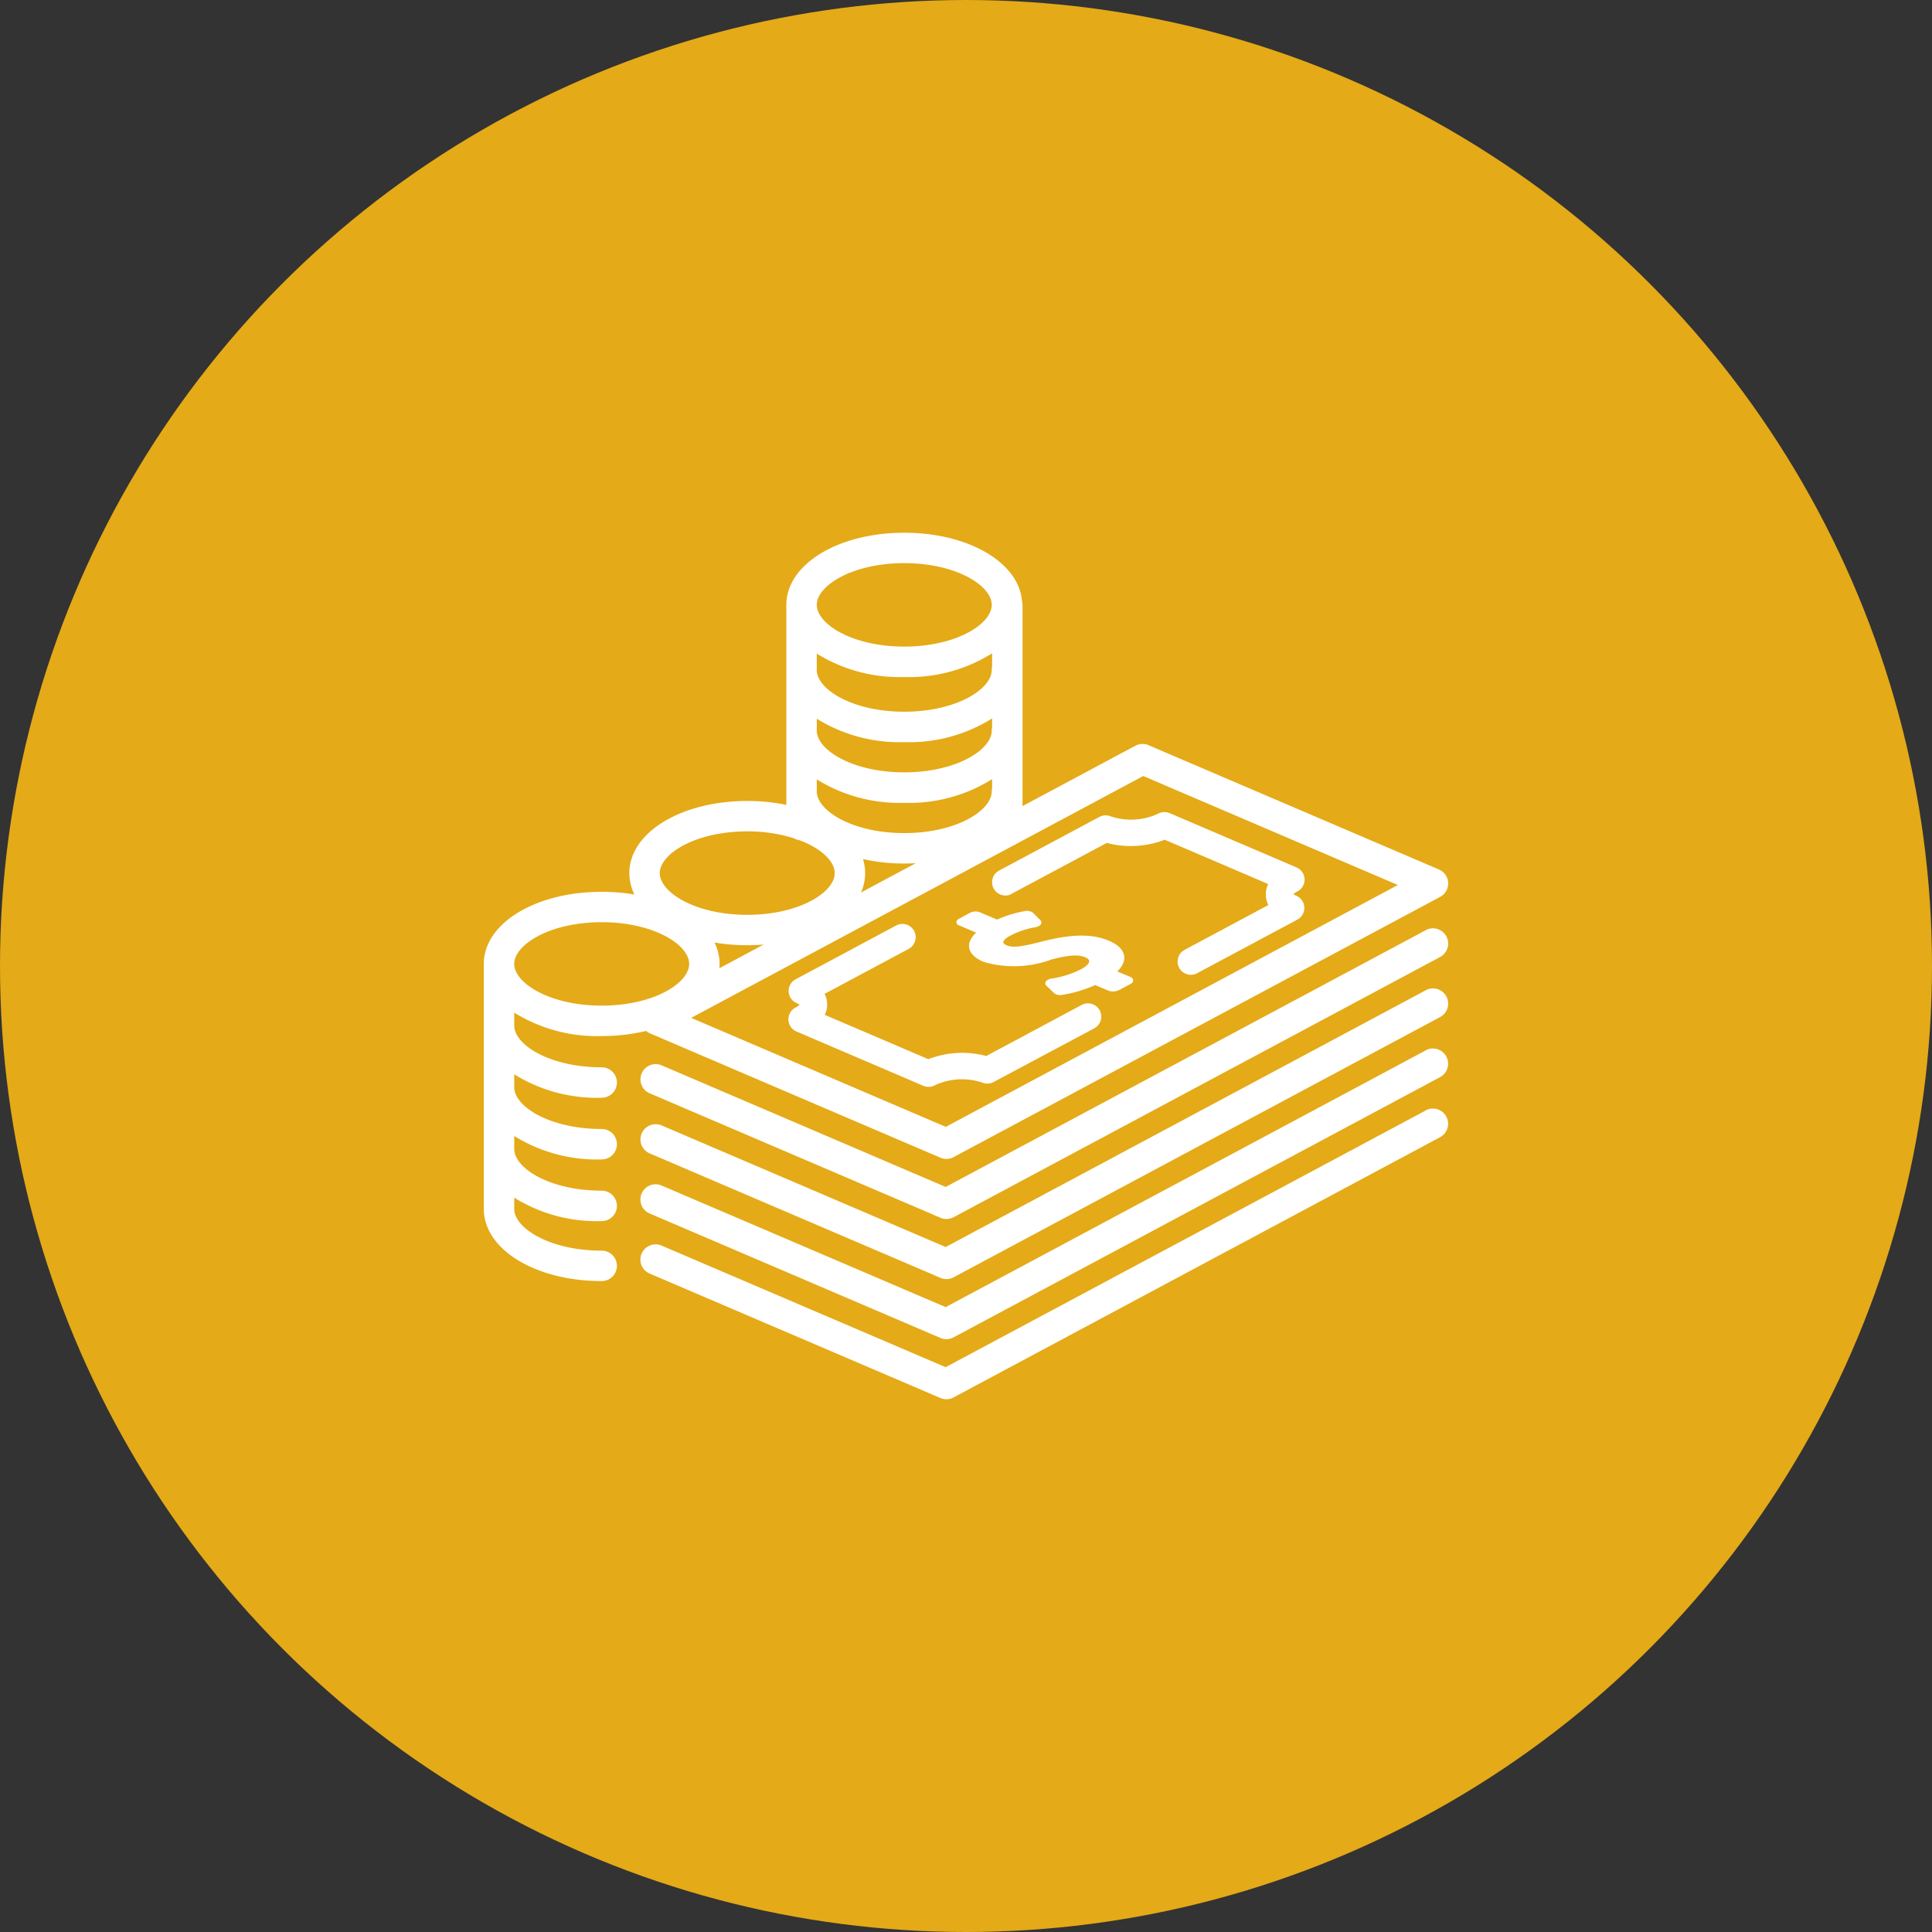
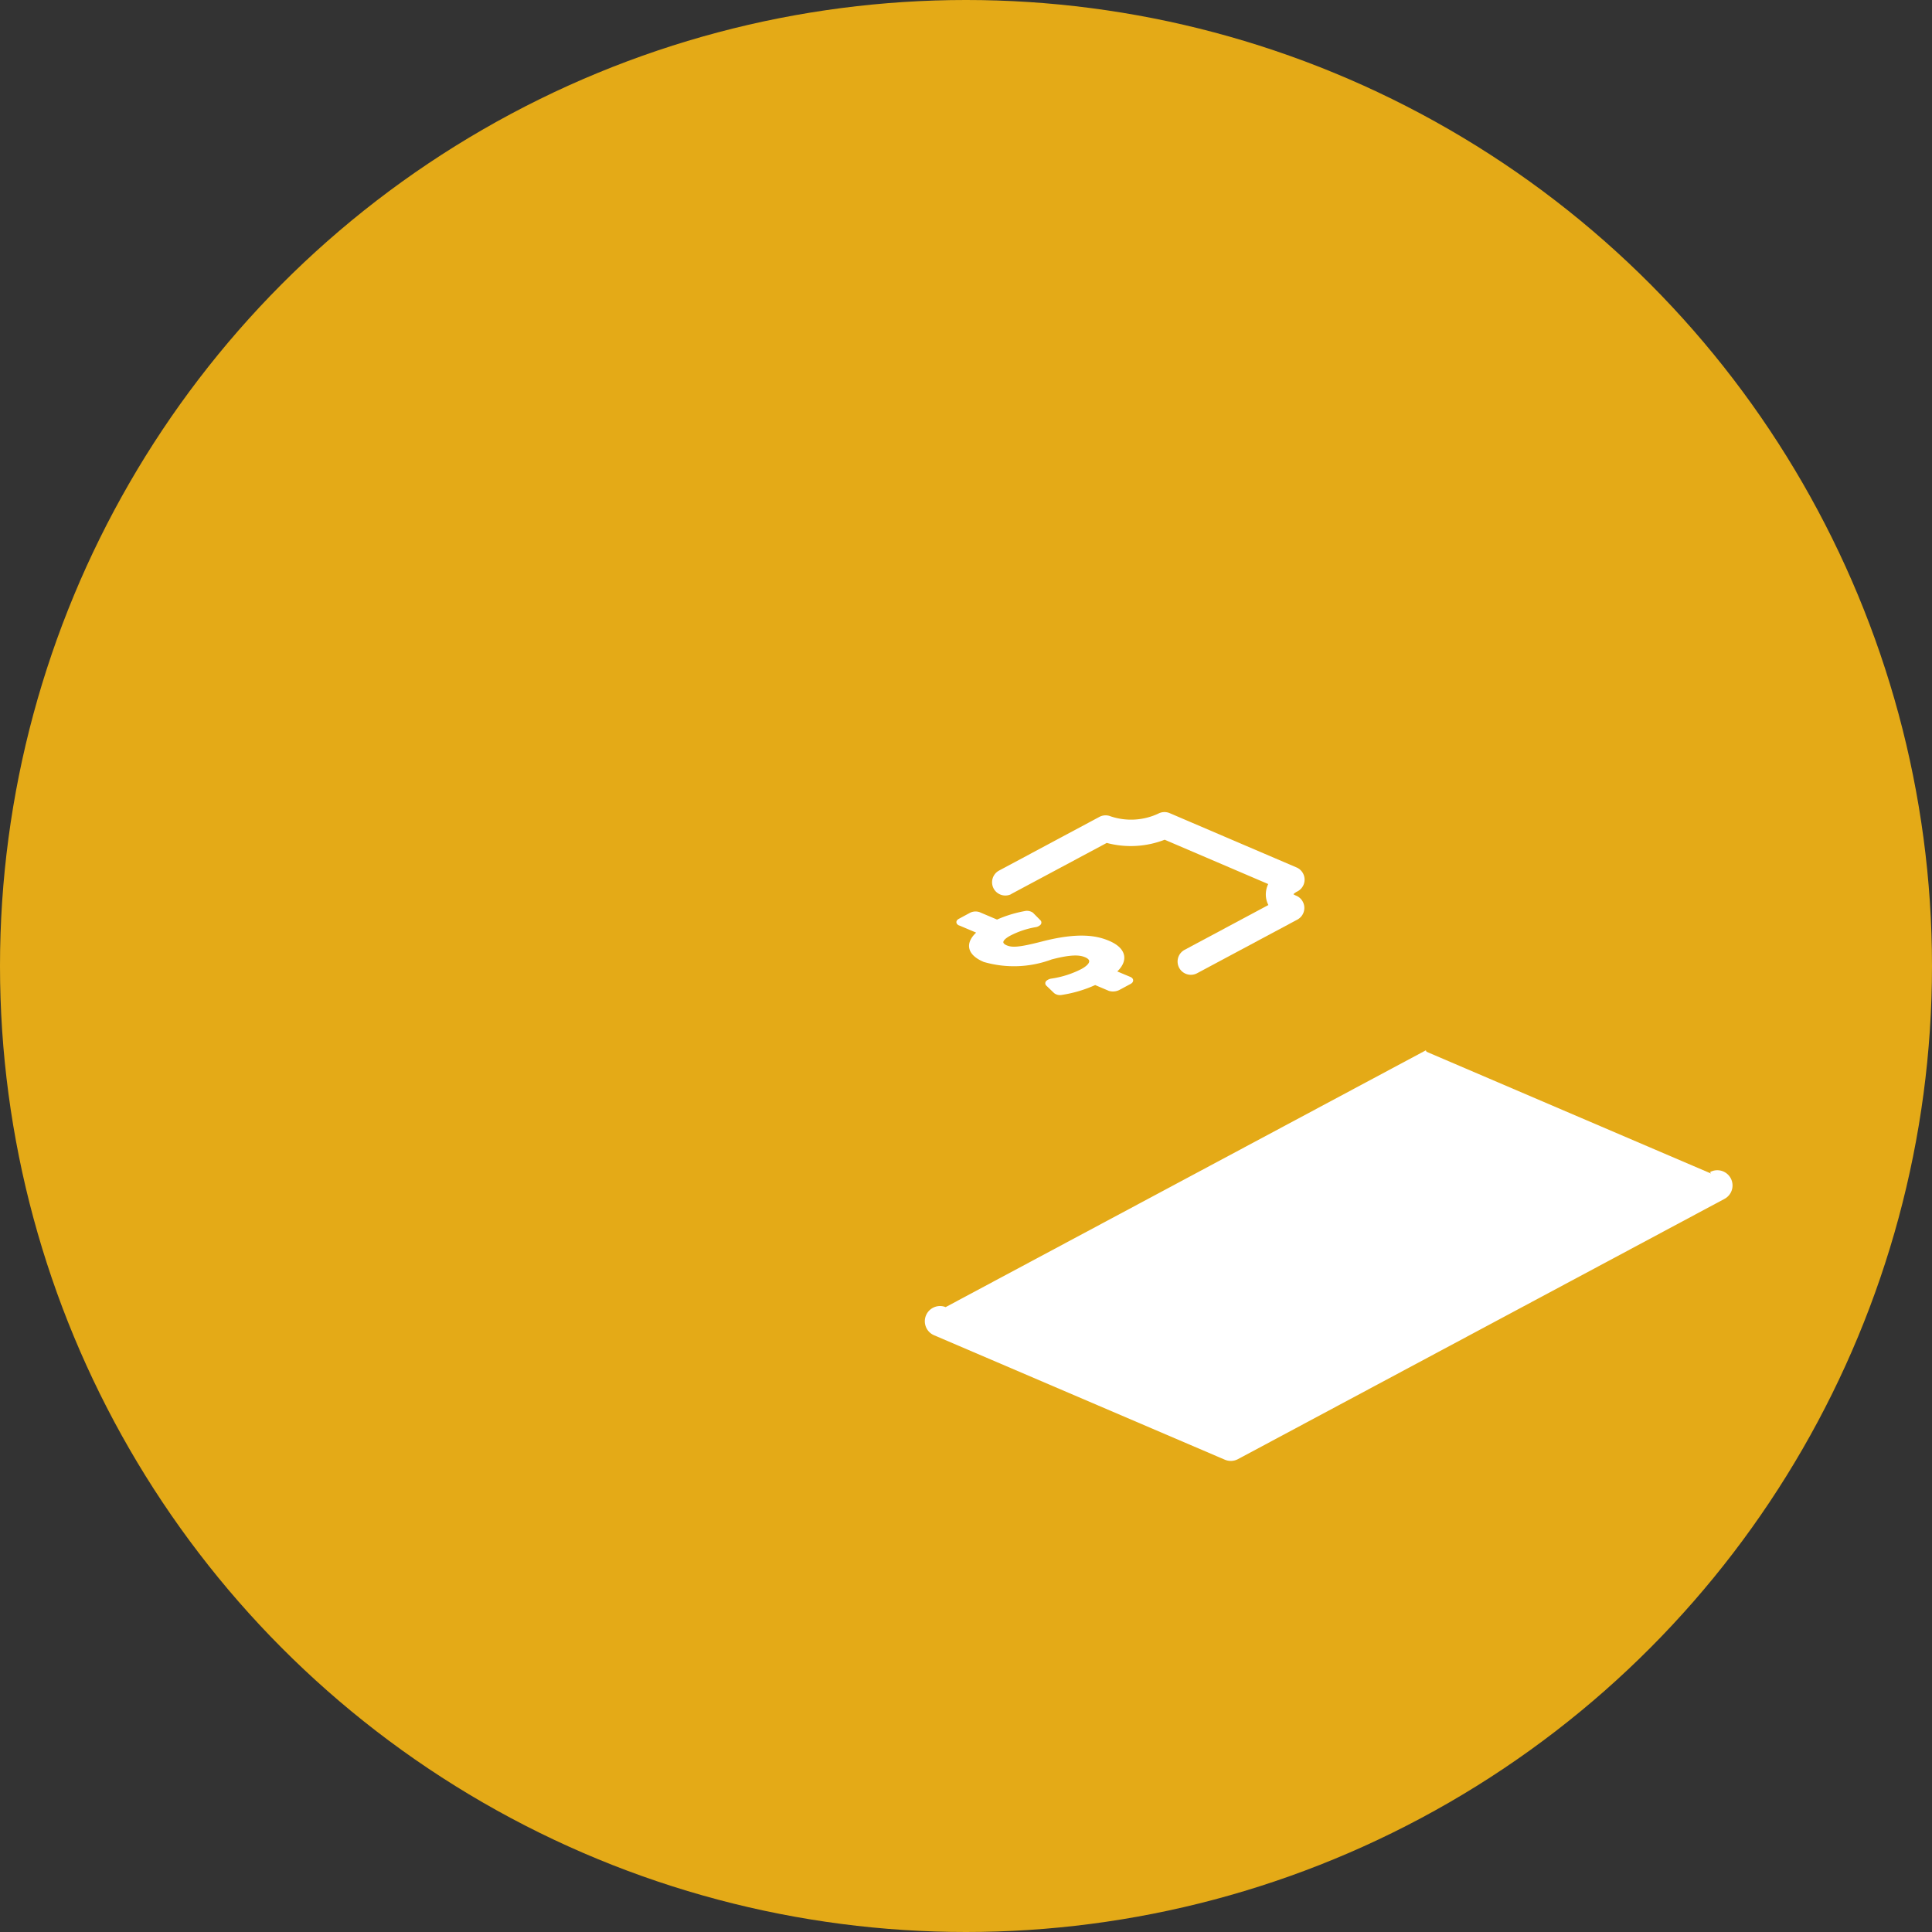
<svg xmlns="http://www.w3.org/2000/svg" width="120" height="120" viewBox="0 0 120 120">
  <rect x="0" y="0" width="120" height="120" fill="#333333" stroke="none" />
  <g id="Group_60" data-name="Group 60" transform="translate(-885 -1156)">
    <circle id="Ellipse_14" data-name="Ellipse 14" cx="60" cy="60" r="60" transform="translate(885 1156)" fill="#e4aa17" />
    <g id="Group_56" data-name="Group 56" transform="translate(915.15 1189.189)">
      <path id="Path_36" data-name="Path 36" d="M106.8,62.984l5.945-3.18a5.733,5.733,0,0,0,3.613-.2l6.567,2.811a1.413,1.413,0,0,0-.186.755,1.345,1.345,0,0,0,.195.638l-5.293,2.831a.724.724,0,1,0,.683,1.277l6.229-3.332a.724.724,0,0,0-.057-1.3.912.912,0,0,1-.292-.179,1.093,1.093,0,0,1,.364-.278.724.724,0,0,0-.057-1.3l-7.882-3.374a.724.724,0,0,0-.626.027,4.1,4.1,0,0,1-3.03.176.723.723,0,0,0-.626.027l-6.229,3.332a.724.724,0,0,0,.683,1.277" transform="translate(-74.166 -40.744)" fill="#fff" stroke="#fff" stroke-width="0.2" />
-       <path id="Path_37" data-name="Path 37" d="M63.8,86.111a.911.911,0,0,1,.292.179,1.1,1.1,0,0,1-.364.278.724.724,0,0,0,.057,1.3l7.882,3.374a.724.724,0,0,0,.626-.027,4.1,4.1,0,0,1,3.03-.176.722.722,0,0,0,.626-.027L82.2,87.675a.724.724,0,0,0-.683-1.277l-5.964,3.19a5.735,5.735,0,0,0-3.613.2L65.37,86.977a1.413,1.413,0,0,0,.186-.755,1.348,1.348,0,0,0-.194-.639l5.311-2.841a.724.724,0,1,0-.683-1.277l-6.248,3.342a.724.724,0,0,0,.057,1.3" transform="translate(-44.431 -57.082)" fill="#fff" stroke="#fff" stroke-width="0.2" />
      <path id="Path_38" data-name="Path 38" d="M98.436,79.371l1.191.505c-.81.679-.666,1.339.321,1.757a6.615,6.615,0,0,0,4.155-.156c1.339-.35,1.824-.269,2.151-.13.489.207.395.574-.233.913a6.079,6.079,0,0,1-1.878.6.486.486,0,0,0-.265.113.1.1,0,0,0,0,.16l.477.458a.492.492,0,0,0,.39.087,7.883,7.883,0,0,0,2.089-.623l.886.375a.79.79,0,0,0,.568-.048l.7-.376c.148-.08.142-.193-.006-.256l-.955-.4c.8-.683.668-1.4-.351-1.836-.7-.3-1.808-.562-4.156.05-1.461.376-1.867.372-2.223.222-.331-.14-.447-.418.22-.779a5.469,5.469,0,0,1,1.6-.537.453.453,0,0,0,.243-.112.1.1,0,0,0,0-.153l-.455-.459a.554.554,0,0,0-.445-.075,7.571,7.571,0,0,0-1.718.534l-1.114-.473a.665.665,0,0,0-.521.033l-.686.37c-.148.08-.134.179.014.242" transform="translate(-68.963 -55.169)" fill="#fff" stroke="#fff" stroke-width="0.2" />
-       <path id="Path_39" data-name="Path 39" d="M81.365,94.9,51.5,110.871,33.838,103.31a.845.845,0,1,0-.665,1.553l18.04,7.721a.845.845,0,0,0,.731-.032L82.162,96.388a.845.845,0,0,0-.8-1.49" transform="translate(-22.909 -66.495)" fill="#fff" stroke="#fff" stroke-width="0.2" />
-       <path id="Path_40" data-name="Path 40" d="M81.365,107.4,51.5,123.371l-17.666-7.562a.845.845,0,1,0-.665,1.553l18.04,7.721a.845.845,0,0,0,.731-.032l30.218-16.164a.845.845,0,0,0-.8-1.49" transform="translate(-22.909 -75.262)" fill="#fff" stroke="#fff" stroke-width="0.2" />
-       <path id="Path_41" data-name="Path 41" d="M81.365,119.9,51.5,135.87l-17.666-7.562a.845.845,0,1,0-.665,1.553l18.04,7.721a.845.845,0,0,0,.731-.032l30.218-16.164a.845.845,0,0,0-.8-1.49" transform="translate(-22.909 -84.03)" fill="#fff" stroke="#fff" stroke-width="0.2" />
-       <path id="Path_42" data-name="Path 42" d="M81.365,82.4,51.5,98.372,33.838,90.81a.845.845,0,1,0-.665,1.553l18.04,7.721a.845.845,0,0,0,.731-.032L82.162,83.889a.845.845,0,0,0-.8-1.49" transform="translate(-22.909 -57.727)" fill="#fff" stroke="#fff" stroke-width="0.2" />
-       <path id="Path_43" data-name="Path 43" d="M7.223,34.893a.845.845,0,0,0,0-1.69c-3.261,0-5.533-1.418-5.533-2.691v-.987a9.632,9.632,0,0,0,5.533,1.537,11.665,11.665,0,0,0,2.789-.328.84.84,0,0,0,.253.17L28.3,38.626a.845.845,0,0,0,.731-.032L59.253,22.43a.845.845,0,0,0-.066-1.522l-18.04-7.721a.846.846,0,0,0-.731.032l-7.155,3.827V4.381a.845.845,0,0,0-.033-.221C33.045,1.81,29.942,0,26.015,0c-4.05,0-7.223,1.924-7.223,4.381V16.928a11.794,11.794,0,0,0-2.529-.267c-4.05,0-7.223,1.924-7.223,4.381a2.94,2.94,0,0,0,.4,1.462,11.946,11.946,0,0,0-2.217-.2C3.173,22.3,0,24.225,0,26.681V41.9c0,2.456,3.173,4.381,7.223,4.381a.845.845,0,0,0,0-1.69c-3.261,0-5.533-1.418-5.533-2.691v-.881a9.632,9.632,0,0,0,5.533,1.537.845.845,0,0,0,0-1.69c-3.261,0-5.533-1.418-5.533-2.691v-.987a9.634,9.634,0,0,0,5.533,1.537.845.845,0,0,0,0-1.69c-3.261,0-5.533-1.418-5.533-2.691v-.987a9.634,9.634,0,0,0,5.533,1.537M31.572,8.234a.847.847,0,0,0-.024.192c0,1.273-2.272,2.691-5.533,2.691S20.481,9.7,20.481,8.426v-1.2a9.636,9.636,0,0,0,5.533,1.536,9.61,9.61,0,0,0,5.557-1.553Zm-5.557,4.573a9.61,9.61,0,0,0,5.557-1.554V12a.85.85,0,0,0-.024.192c0,1.273-2.272,2.691-5.533,2.691s-5.533-1.418-5.533-2.691V11.27a9.636,9.636,0,0,0,5.533,1.537m0,3.769a9.612,9.612,0,0,0,5.557-1.553v.75a.852.852,0,0,0-.024.192c0,1.273-2.272,2.691-5.533,2.691s-5.533-1.418-5.533-2.691v-.926a9.634,9.634,0,0,0,5.533,1.537m0,3.769c.4,0,.8-.02,1.184-.057l-4.1,2.194a2.938,2.938,0,0,0,.387-1.441,2.858,2.858,0,0,0-.186-1.006,11.7,11.7,0,0,0,2.716.31M40.855,14.9l16.05,6.87L28.6,36.913l-16.05-6.87ZM14.409,27.13a2.831,2.831,0,0,0,.036-.448,2.943,2.943,0,0,0-.4-1.462,11.97,11.97,0,0,0,2.217.2,12.249,12.249,0,0,0,1.513-.093ZM26.015,1.689c3.261,0,5.533,1.418,5.533,2.691s-2.272,2.691-5.533,2.691-5.533-1.418-5.533-2.691,2.272-2.691,5.533-2.691M16.263,18.35a9.611,9.611,0,0,1,2.937.436.837.837,0,0,0,.333.115c1.409.53,2.263,1.362,2.263,2.141,0,1.273-2.272,2.691-5.533,2.691s-5.533-1.418-5.533-2.691S13,18.35,16.263,18.35m-9.04,5.64c3.261,0,5.533,1.418,5.533,2.691s-2.272,2.691-5.533,2.691S1.69,27.954,1.69,26.681,3.962,23.99,7.223,23.99" transform="translate(0 0)" fill="#fff" stroke="#fff" stroke-width="0.2" />
+       <path id="Path_40" data-name="Path 40" d="M81.365,107.4,51.5,123.371a.845.845,0,1,0-.665,1.553l18.04,7.721a.845.845,0,0,0,.731-.032l30.218-16.164a.845.845,0,0,0-.8-1.49" transform="translate(-22.909 -75.262)" fill="#fff" stroke="#fff" stroke-width="0.2" />
    </g>
  </g>
</svg>